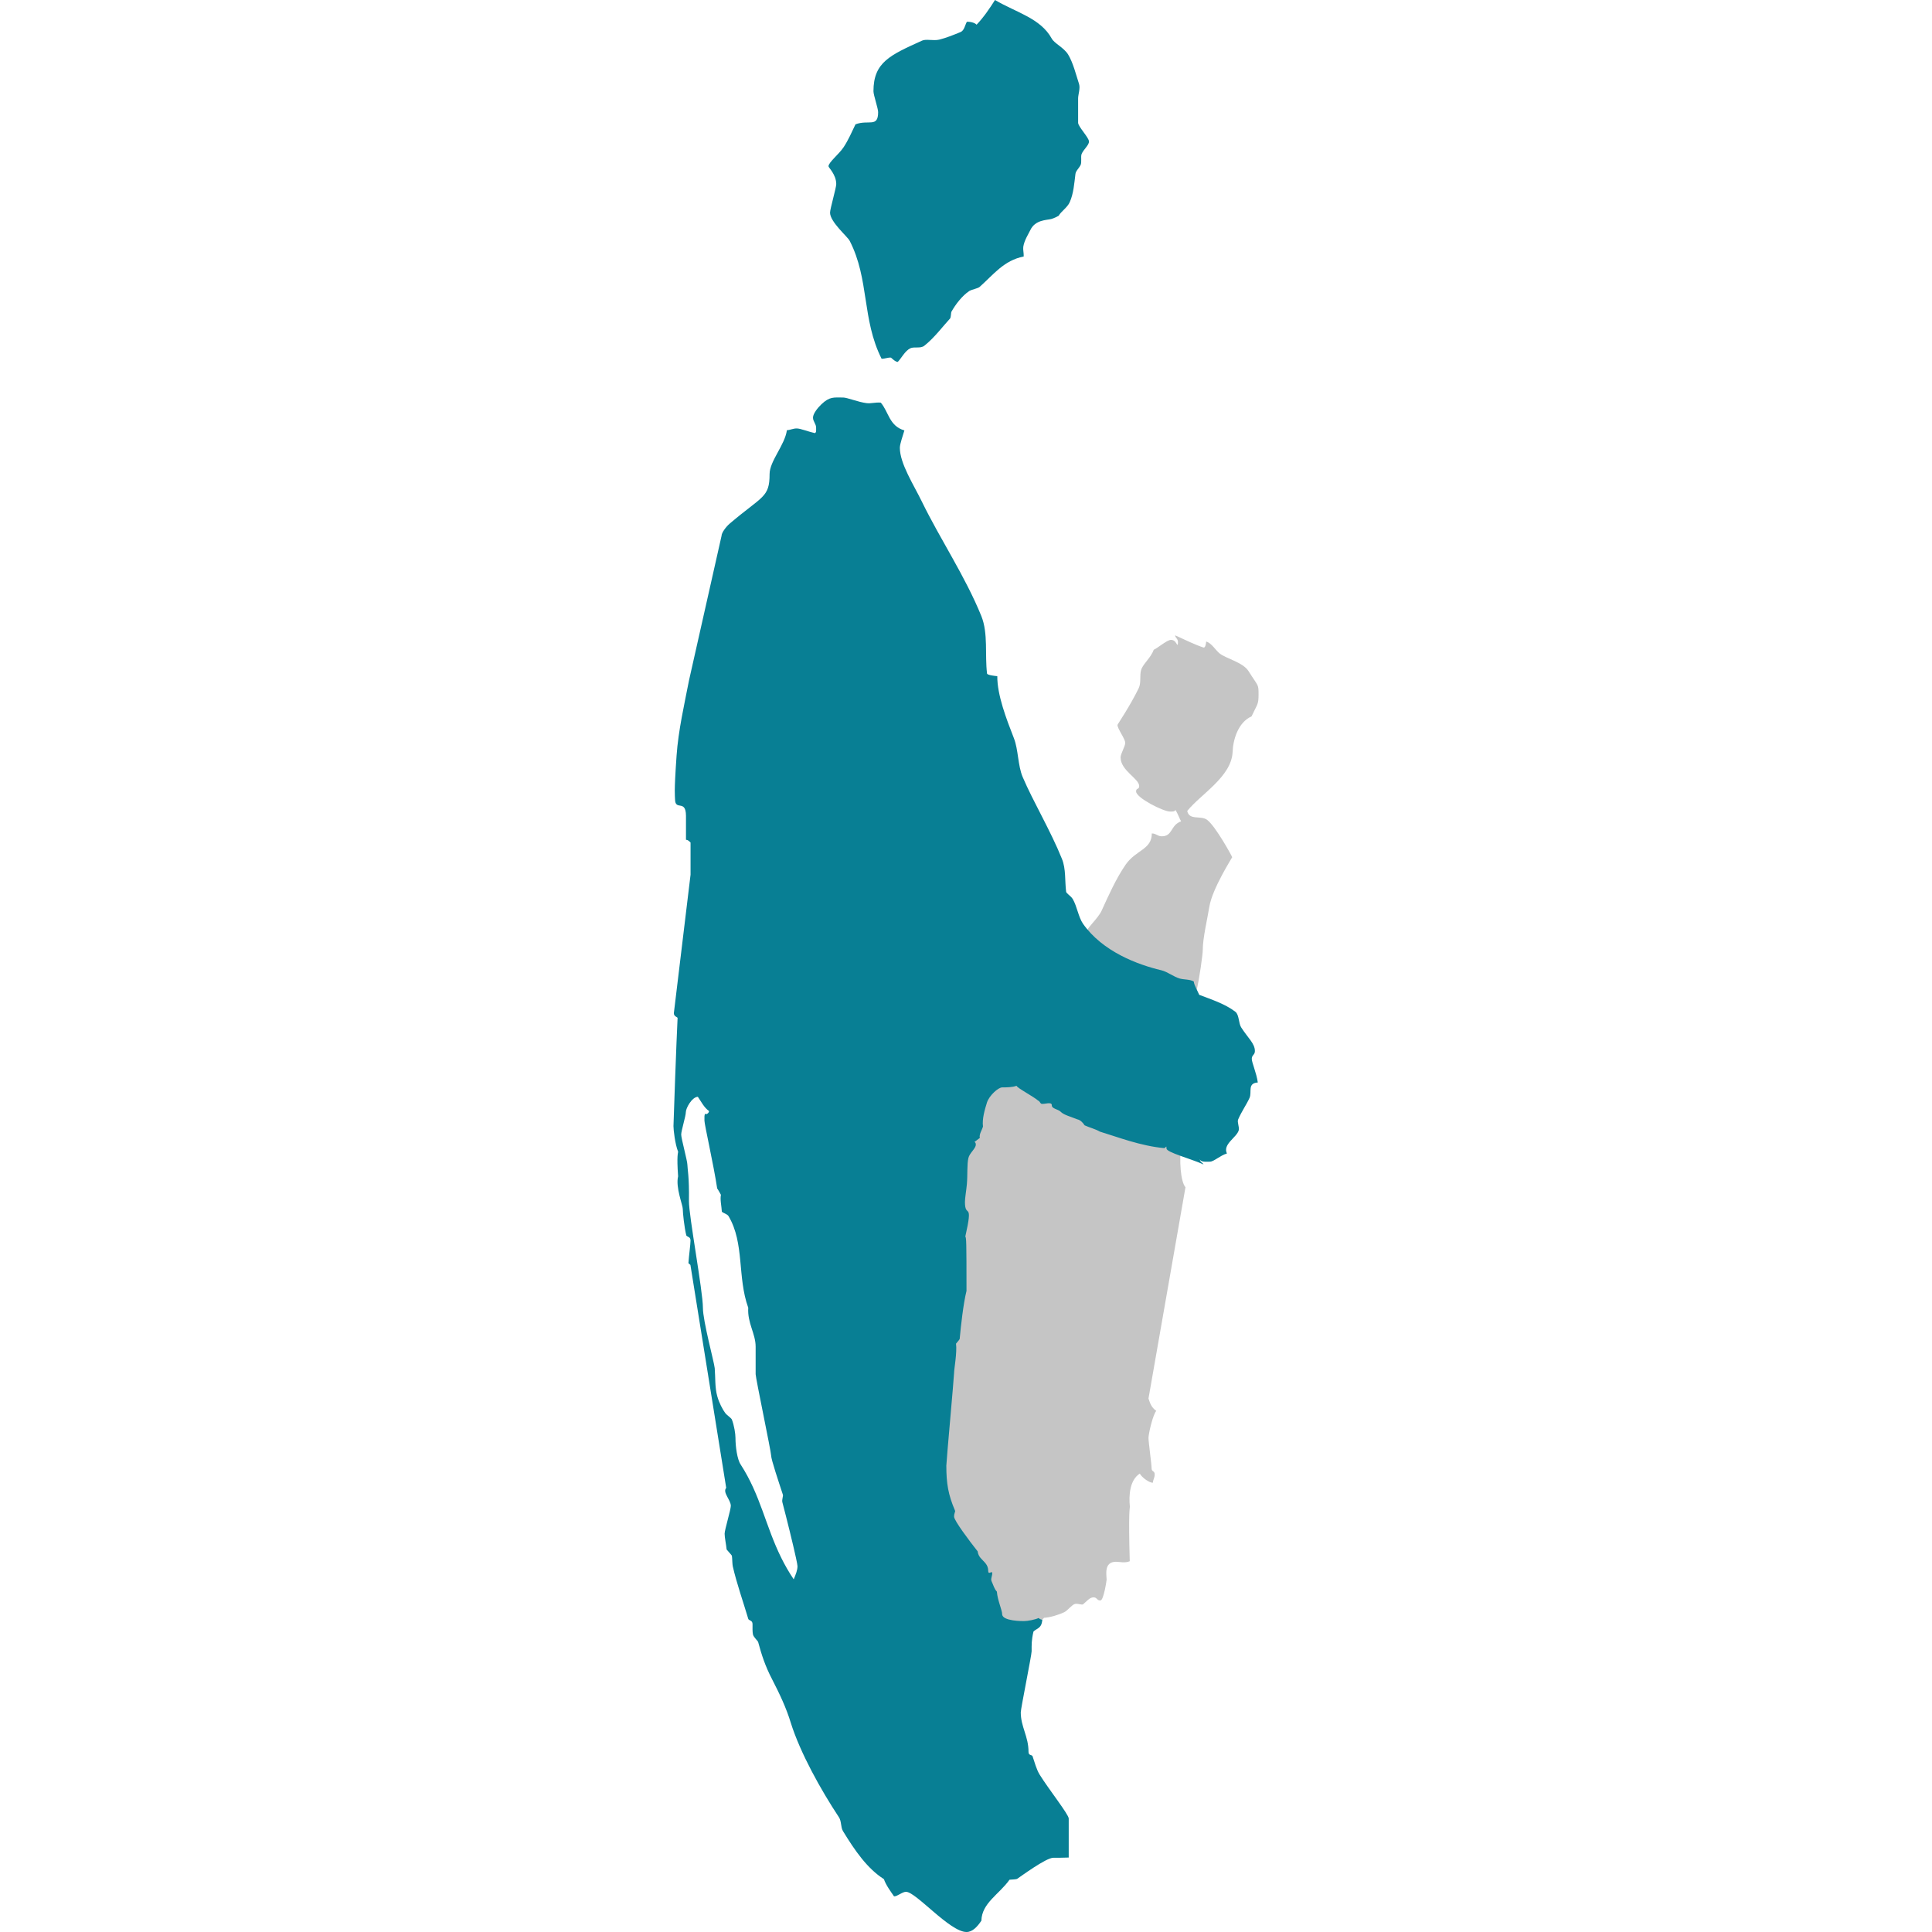
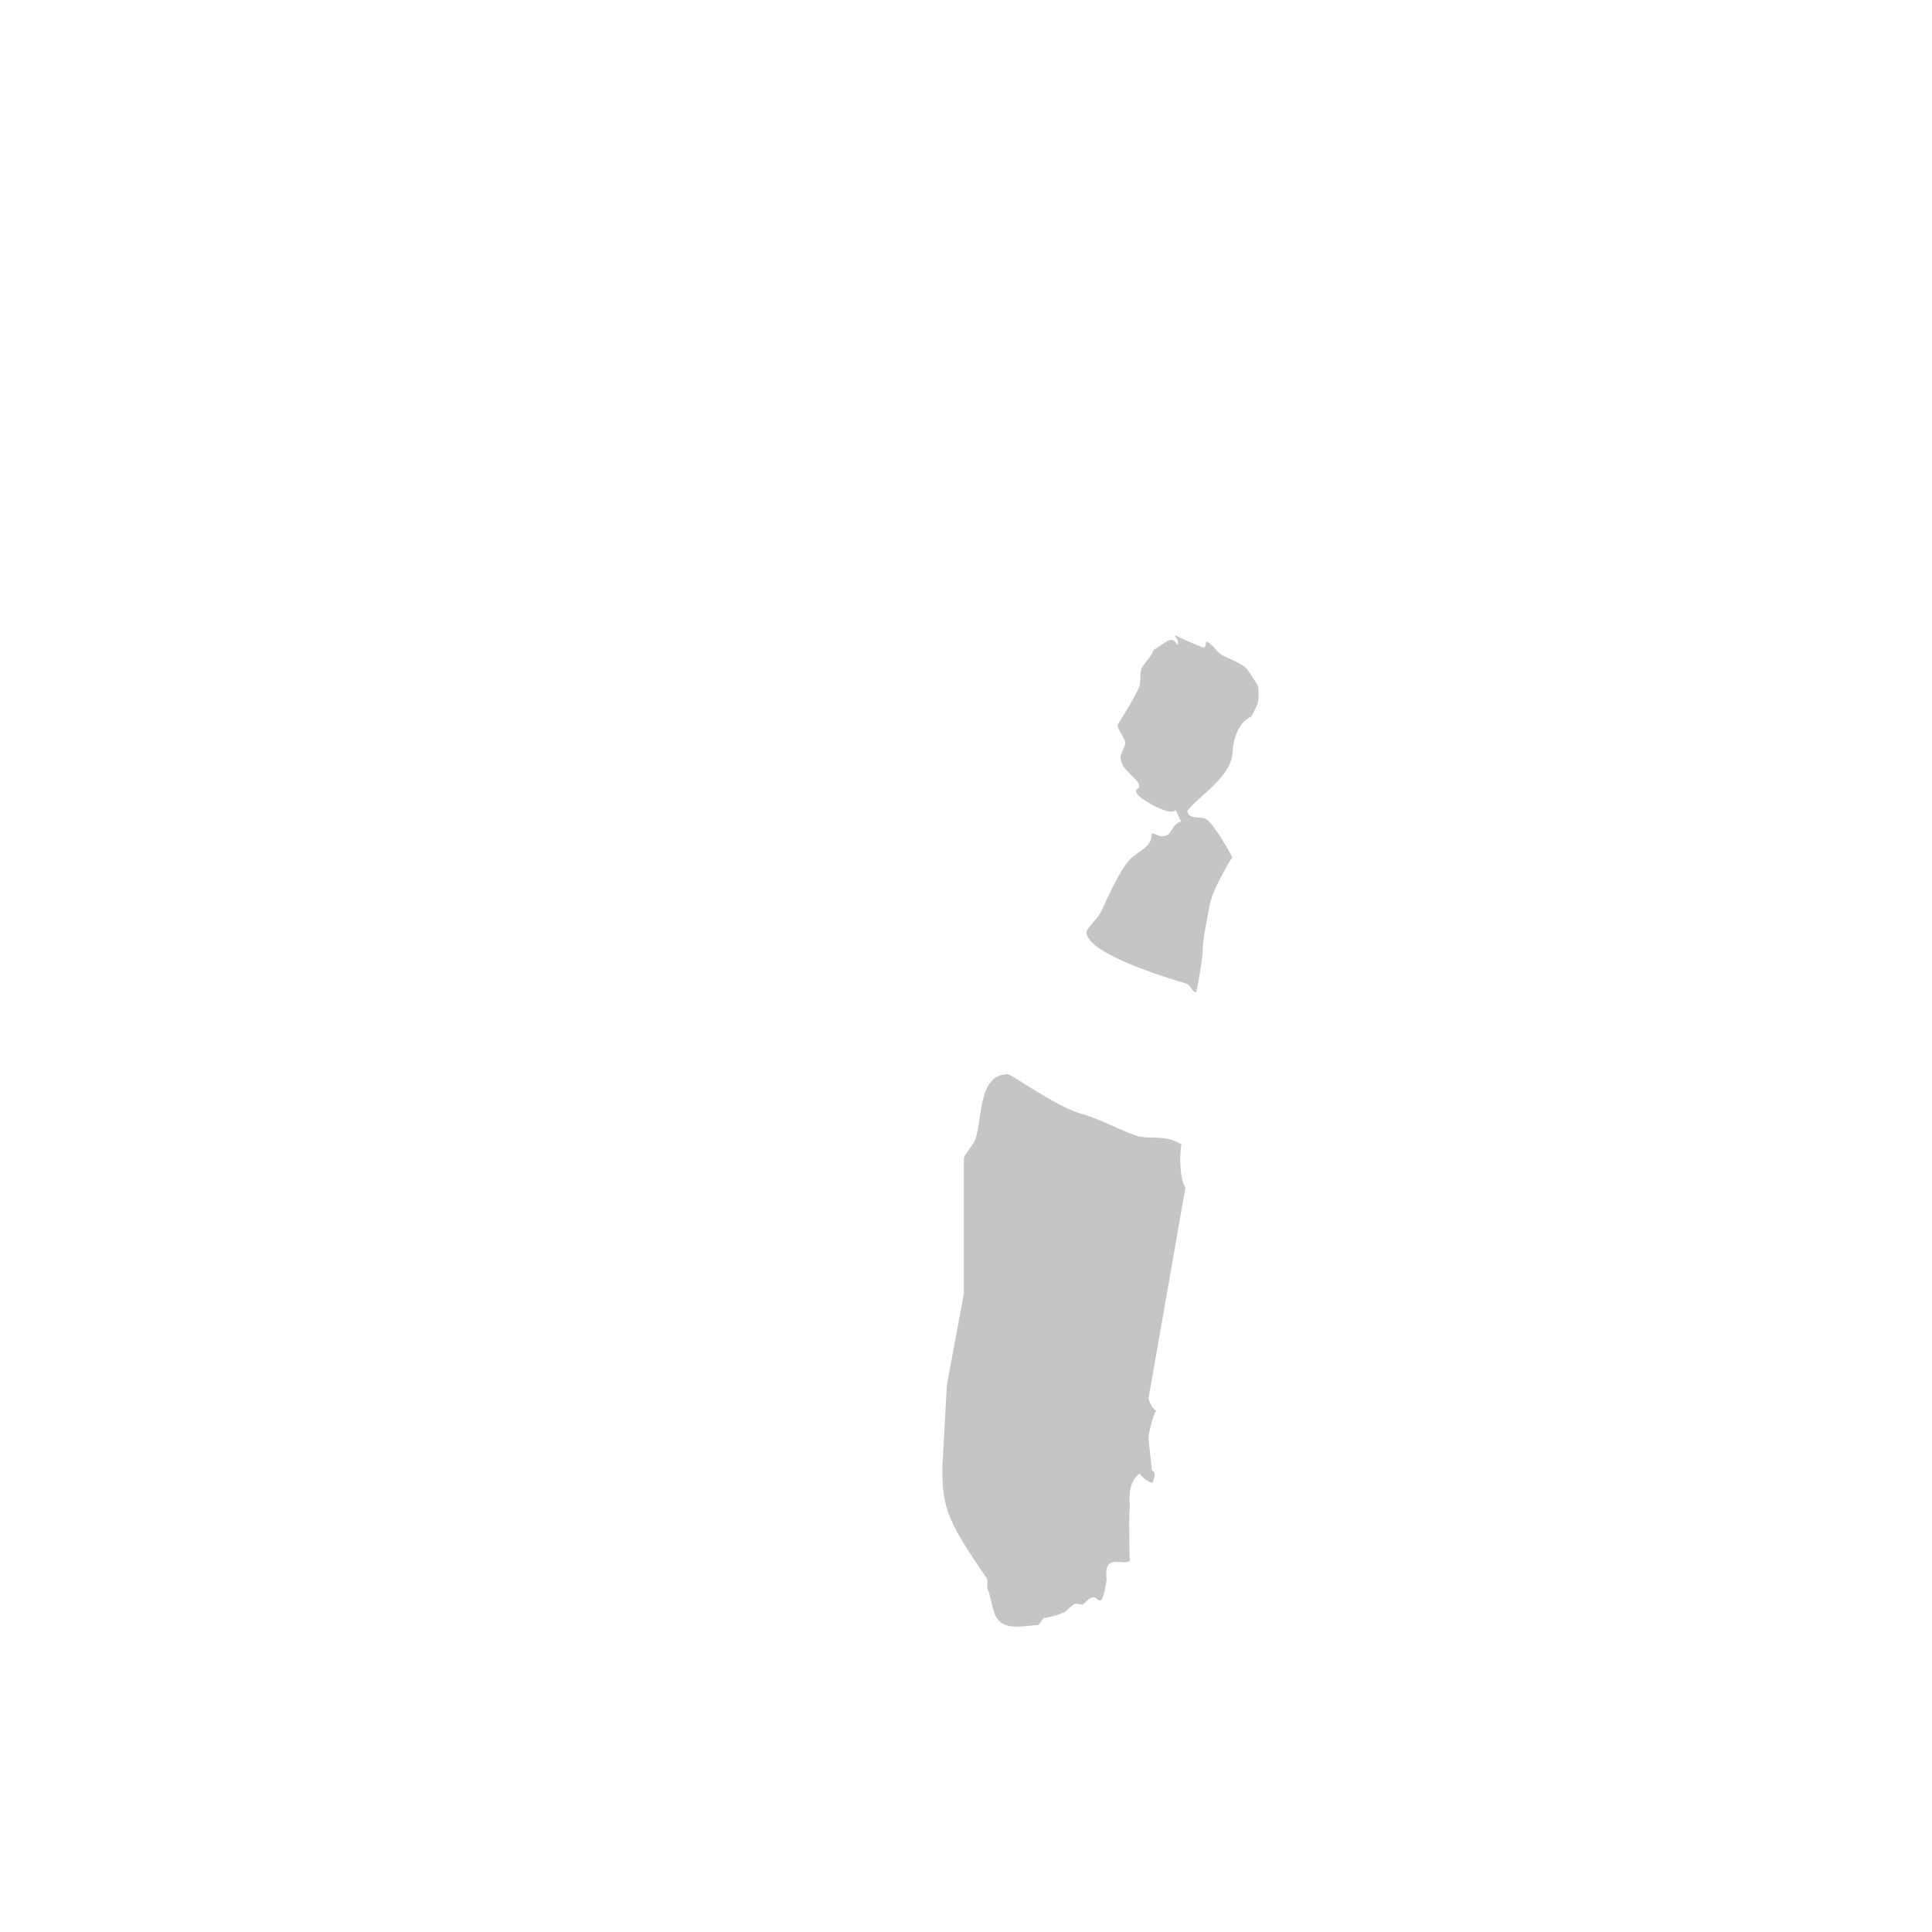
<svg xmlns="http://www.w3.org/2000/svg" width="500" height="500" viewBox="0 0 500 500">
  <defs>
    <style>      .cls-1 {        fill: #087f94;      }      .cls-2 {        fill: #c5c5c5;        fill-rule: evenodd;      }    </style>
  </defs>
  <g>
    <g id="Ebene_1">
      <g>
        <path class="cls-2" d="M304.138,164.421c2.605,1.191,4.988,2.383,7.364,3.172.37,0,.567-.6.658-1.561,1.38.37,2.449,2.26,3.452,3.057,1.652,1.348,6.065,2.301,7.512,4.602,2.564,4.109,2.589,3.213,2.589,6.115,0,2.548-.312,2.383-1.816,5.596-3.517,1.545-4.799,6.123-4.898,9.221-.304,6.41-8.226,10.881-11.744,15.253.502,2.515,3.534,1.093,5.136,2.293,2.211,1.652,6.501,9.516,6.501,9.673,0,.098-5.169,8.136-5.917,12.837-.502,3.106-1.701,8.078-1.701,11.177,0,1.003-.814,7.257-1.709,10.988-1.364-.386-1.323-1.841-2.572-2.293-1.003-.345-25.814-7.29-25.814-13.297,0-1.003,2.926-3.485,3.879-5.49,1.808-3.953,3.731-8.333,6.287-12.039,2.654-3.797,6.739-3.838,6.739-8.029.945-.058,1.553.739,2.556.739,2.909,0,2.236-2.893,5.03-3.879-.394-.633-.78-1.816-1.438-2.926-.238.337-.386.403-1.389.403-1.8,0-8.826-3.558-8.826-5.211,0-.994.805-.394.805-1.397,0-1.907-4.816-4.002-4.816-7.405,0-1.003,1.2-2.802,1.2-3.805,0-1.002-2.005-3.6-2.005-4.602,0-.156,3.18-4.742,5.49-9.5.699-1.446.189-3.27.641-4.766.452-1.504,2.507-3.115,3.254-5.186,1.167-.55,3.46-2.564,4.463-2.564s1.348.855,1.57,1.2c0,0,.238.394.238-.6,0-1.003-.805-1.2-.715-1.775M260.803,278.005c1.003,0,12.73,8.596,19.395,10.339,3.739.986,8.908,3.756,13.371,5.408,3.961,1.455,7.38-.444,12.171,2.4-.633,4.126-.189,9.722,1.06,11.103l-9.574,54.684c.386,1.151.715,2.252,2.005,3.197-.904,1.11-2.005,5.925-2.005,7.026,0,1.003.806,6.805.806,7.807s.797.6.797,1.603-.403,1.2-.452,2.129c-.772.173-2.827-1.274-3.402-2.334-2.613,1.676-2.868,5.638-2.564,8.596,0,.419-.403.806-.033,14.086-1.298.526-2.572.14-3.583.14-3.205,0-2.4,3.55-2.4,4.602,0,.148-.756,5.408-1.611,5.408-1.003,0-.798-.806-1.808-.806-1.003,0-1.874,1.159-2.704,1.824-.436.165-1.307-.279-2.063-.123-.805.197-1.865,1.684-2.769,2.136-1.455.699-3.682,1.372-5.227,1.455-.74.666-1.274,1.915-1.677,1.915-2.81,0-6.681,1.167-9.344-.583-2.507-1.652-2.326-5.844-3.583-8.744-.304-.699.173-2.12-.23-2.769-9.583-14.16-11.522-17.53-11.522-28.337l1.208-21.844,4.389-23.611v-34.862c.025-1.003,1.849-2.786,2.704-4.438,2.252-4.503.518-17.406,8.646-17.406" />
-         <path class="cls-1" d="M214.816,55.038c0,2.4,4.537,6.197,5.087,7.298,5.12,9.96,3.106,20.266,8.251,30.506.904.025,1.685-.378,2.433-.287.748.666,1.282,1.118,1.759,1.101.871-.846,1.816-2.81,3.222-3.509,1.052-.501,2.646.132,3.649-.674,2.556-2.005,4.84-5.071,6.714-7.109.173-.436.181-1.258.271-1.636,1.093-1.972,2.836-4.207,4.635-5.407.658-.403,2.236-.666,2.688-1.068,3.608-3.205,6.271-6.854,11.407-7.873.041-.937-.206-1.709-.107-2.507.246-1.652,1.331-3.296,1.832-4.347,1.258-2.646,4.183-2.54,5.391-2.844.748-.197,1.66-.674,1.948-.855.583-1.093,2.244-2.112,2.852-3.509,1.003-2.252,1.167-4.865,1.471-7.265.099-.846.879-1.438,1.331-2.334.354-.698.009-2.12.255-2.819.502-1.258,1.923-2.277,1.923-3.279,0-1.002-2.81-3.854-2.81-4.848v-6.312c0-.994.591-2.556.246-3.706-.805-2.457-1.528-5.498-2.835-7.651-1.102-1.8-3.55-2.844-4.257-4.15-2.909-5.251-9.098-6.681-14.67-9.952-1.323,2.088-2.901,4.454-4.766,6.394-.255-.337-1.2-.797-2.515-.764-.477.879-.674,2.236-1.578,2.638-1.907.797-3.929,1.586-5.58,1.989-1.553.353-3.402-.239-4.454.263-8.276,3.756-12.558,5.588-12.558,13.092,0,1.002,1.208,4.405,1.208,5.407,0,4.101-2.482,1.865-5.859,3.156-.946,1.964-1.882,4.134-3.09,5.941-1.2,1.8-3.895,3.912-3.895,4.915,0,.345,2.005,2.145,2.005,4.602,0,1.003-1.603,6.402-1.603,7.405" />
-         <path class="cls-1" d="M323.96,274.014c0-.994.806-.994.806-1.997,0-1.956-1.742-3.312-3.542-6.115-.707-1.101-.502-3.254-1.504-4.051-2.654-2.055-6.32-3.23-9.36-4.389-.46-1.134-1.249-2.285-1.43-3.476-1.134-.567-2.424-.427-3.575-.732-1.603-.443-3.164-1.75-4.816-2.153-6.123-1.447-15.188-4.824-20.25-12.023-1.208-1.759-1.545-4.495-2.654-6.394-.502-.855-1.676-1.43-1.726-1.931-.353-2.794-.017-5.851-1.068-8.449-2.909-7.257-7.47-14.867-10.182-21.228-1.258-3-1.102-7.051-2.252-10.001-1.956-5.005-4.355-11.234-4.306-16.083-.649-.058-2.605-.279-2.654-.682-.6-4.799.337-10.355-1.471-14.858-4.207-10.364-10.536-19.683-15.401-29.644-2.055-4.249-5.695-9.82-5.695-13.922,0-1.003.789-3.14,1.175-4.495-3.937-1.151-4.035-4.742-6.107-7.191-1.479-.123-2.473.279-3.673.131-2.112-.255-5.046-1.455-6.049-1.455-2.457,0-3.493-.296-5.654,1.759-1.003.954-2.17,2.449-2.17,3.444,0,1.003.806,1.603.806,2.605s.058,1.06-.263,1.405c-1.907-.402-3.747-1.208-4.75-1.208s-1.611.403-2.548.452c-.518,3.83-4.479,8.005-4.479,11.358,0,6.106-1.832,5.605-10.264,12.763-1.052.896-2.178,2.449-2.17,3.23l-8.423,37.41c-1.208,6.213-2.761,12.944-3.213,19.445-.707,10.009-.403,10.223-.403,11.226,0,3.254,2.802-.049,2.835,4.356v6.196c.575.058.83.395,1.184.731v8.317l-4.323,35.84c0,1.003,1.118.936.962,1.364-.255,4.832-1.06,26.866-1.06,27.86,0,1.003.411,4.684,1.208,6.649-.009.362-.403.772-.009,6.353-.69,2.868,1.208,7.421,1.208,8.423,0,.995.402,4.849.92,6.887.321.435,1.084.312,1.084,1.315,0,1.003-.403,3.789-.542,5.852l.518.452,9.262,57.7c-1.019,1.175,1.192,3.098,1.192,4.651,0,1.003-1.603,6.205-1.603,7.208s.403,2.819.518,4.077c.329.443,1.118,1.232,1.356,1.603.033.173.05.386.066.608.058.715.058,1.586.173,2.161,1.003,4.405,2.712,9.221,4.027,13.659.321.435,1.084.312,1.084,1.315,0,.994-.041,1.89.107,2.646.197.797,1.258,1.603,1.356,2.005.855,3.156,1.767,6.098,3.624,9.648,1.907,3.706,3.649,7.372,4.799,11.177,2.465,7.857,7.799,17.415,12.467,24.474.698,1.052.443,2.597,1.052,3.591,3.106,5.104,6.328,9.723,10.593,12.434.518,1.537,1.751,3.189,2.621,4.454.896.025,2.104-1.175,3.107-1.175,2.556,0,11.333,10.404,15.648,10.404,1.553,0,2.827-1.389,3.854-2.942.107-4.553,4.586-6.796,7.281-10.593.723-.074,1.717-.057,2.013-.255.707-.452,7.413-5.424,9.319-5.424,1.003,0,2.614,0,3.986-.058v-10.1c.033-1.003-5.17-7.561-7.528-11.366-.847-1.397-1.282-3.164-1.841-4.783-.263-.419-1.035-.115-1.035-1.118,0-4.002-2.005-6.451-2.005-10.207,0-.995,2.81-14.809,2.81-15.812,0-1.701-.057-2.802.477-5.104.863-.863,2.128-.78,2.276-3.041-.551-.066-.954-.46-.954-.46-.887.419-2.802.797-3.805.797-.255,0-5.621.049-5.621-1.8,0-1.003-1.208-3.616-1.372-5.835-.691-.715-.904-1.709-1.356-2.654-.353-.707.321-1.561.123-2.351-.329-.156-1.003.633-1.003-.37,0-1.668-1.159-2.342-1.972-3.32-.378-.46-.682-.986-.756-1.709-2.137-2.696-6.106-7.98-6.106-8.983,0-.994.386-1.29.238-1.586-1.759-4.093-2.244-7.018-2.244-11.621,0-1.003,2.005-23.019,2.005-24.022s.805-5.227.501-7.553c.263-.337.674-.748.945-1.192.312-3.452.962-9.221,1.767-12.451,0-12.837-.041-13.757-.304-14.078,2.153-9.517-.098-4.463-.098-8.966,0-.995.353-2.984.501-4.586.206-2.4,0-5.12.395-6.772.304-1.307,1.915-2.449,1.915-3.452,0-1.299-1.232.057,1.044-1.743-.247-.92.551-2.005.814-2.95-.255-1.94.444-4.356,1.044-6.255.6-1.8,2.917-3.871,3.92-3.871s2.671-.008,3.723-.419c.098.534,4.224,2.679,5.605,3.846.435.164.394.55.83.822.838.156,2.687-.641,2.687.362s1.652.928,2.465,1.841c.806.707,2.474,1.142,4.093,1.8.822.156,1.496.863,1.932,1.561,1.258.583,2.844.97,3.961,1.635,4.643,1.405,10.396,3.674,16.65,4.274.435-.107.591-.904.591.099,0,.994,6.131,2.58,9.591,4.117-.419-.658-.97-.518-.97-1.52,0,1.003,1.611.806,2.613.806,1.003,0,2.654-1.611,4.397-2.12-1.159-2.425,2.564-4.134,3.065-6.032.206-.756-.46-2.079-.156-2.778.904-2.104,2.203-3.904,2.958-5.605.649-1.504-.625-3.781,2.128-3.961-.361-2.556-1.561-5.128-1.561-6.131M206.389,405.325c0,1.003-.411,2.063-.978,3.402-1.249-1.857-2.293-3.698-3.197-5.515-4.117-8.292-5.358-16.198-10.536-24.203-.904-1.348-1.34-4.659-1.34-6.912,0-1.002-.337-3.229-.937-4.734-.156-.394-1.232-1.052-1.734-1.701-.649-.904-1.537-2.523-2.038-4.323-.649-2.301-.46-4.84-.658-7.24-.148-1.603-3.057-12.18-3.057-15.631,0-4.355-3.665-23.923-3.616-27.621.099-6.41-.402-8.407-.402-9.41s-1.603-6.805-1.603-7.807c0-.994,1.2-4.799,1.2-5.802s1.545-3.903,3.106-3.986c.879,1.274,1.627,2.819,2.893,3.69.025.502-.723,1.036-.978.699-.263.337-.205.797-.205,1.8s2.408,11.58,3.296,17.538c.279.354.69,1.167.97,1.644-.255,1.274.148,2.819.238,4.364.271.354,1.389.575,1.743,1.175,4.158,7.051,2.219,15.746,5.087,23.693-.246,3.994,1.915,6.681,1.915,10.084v7.109c0,.995,4.01,20.061,4.01,21.064,0,1.002,1.997,6.944,3.049,10.149.098.345-.296,1.258-.148,1.907,1.068,4.035,2.778,10.938,3.534,14.448.238,1.11.386,1.882.386,2.12" />
      </g>
    </g>
  </g>
</svg>